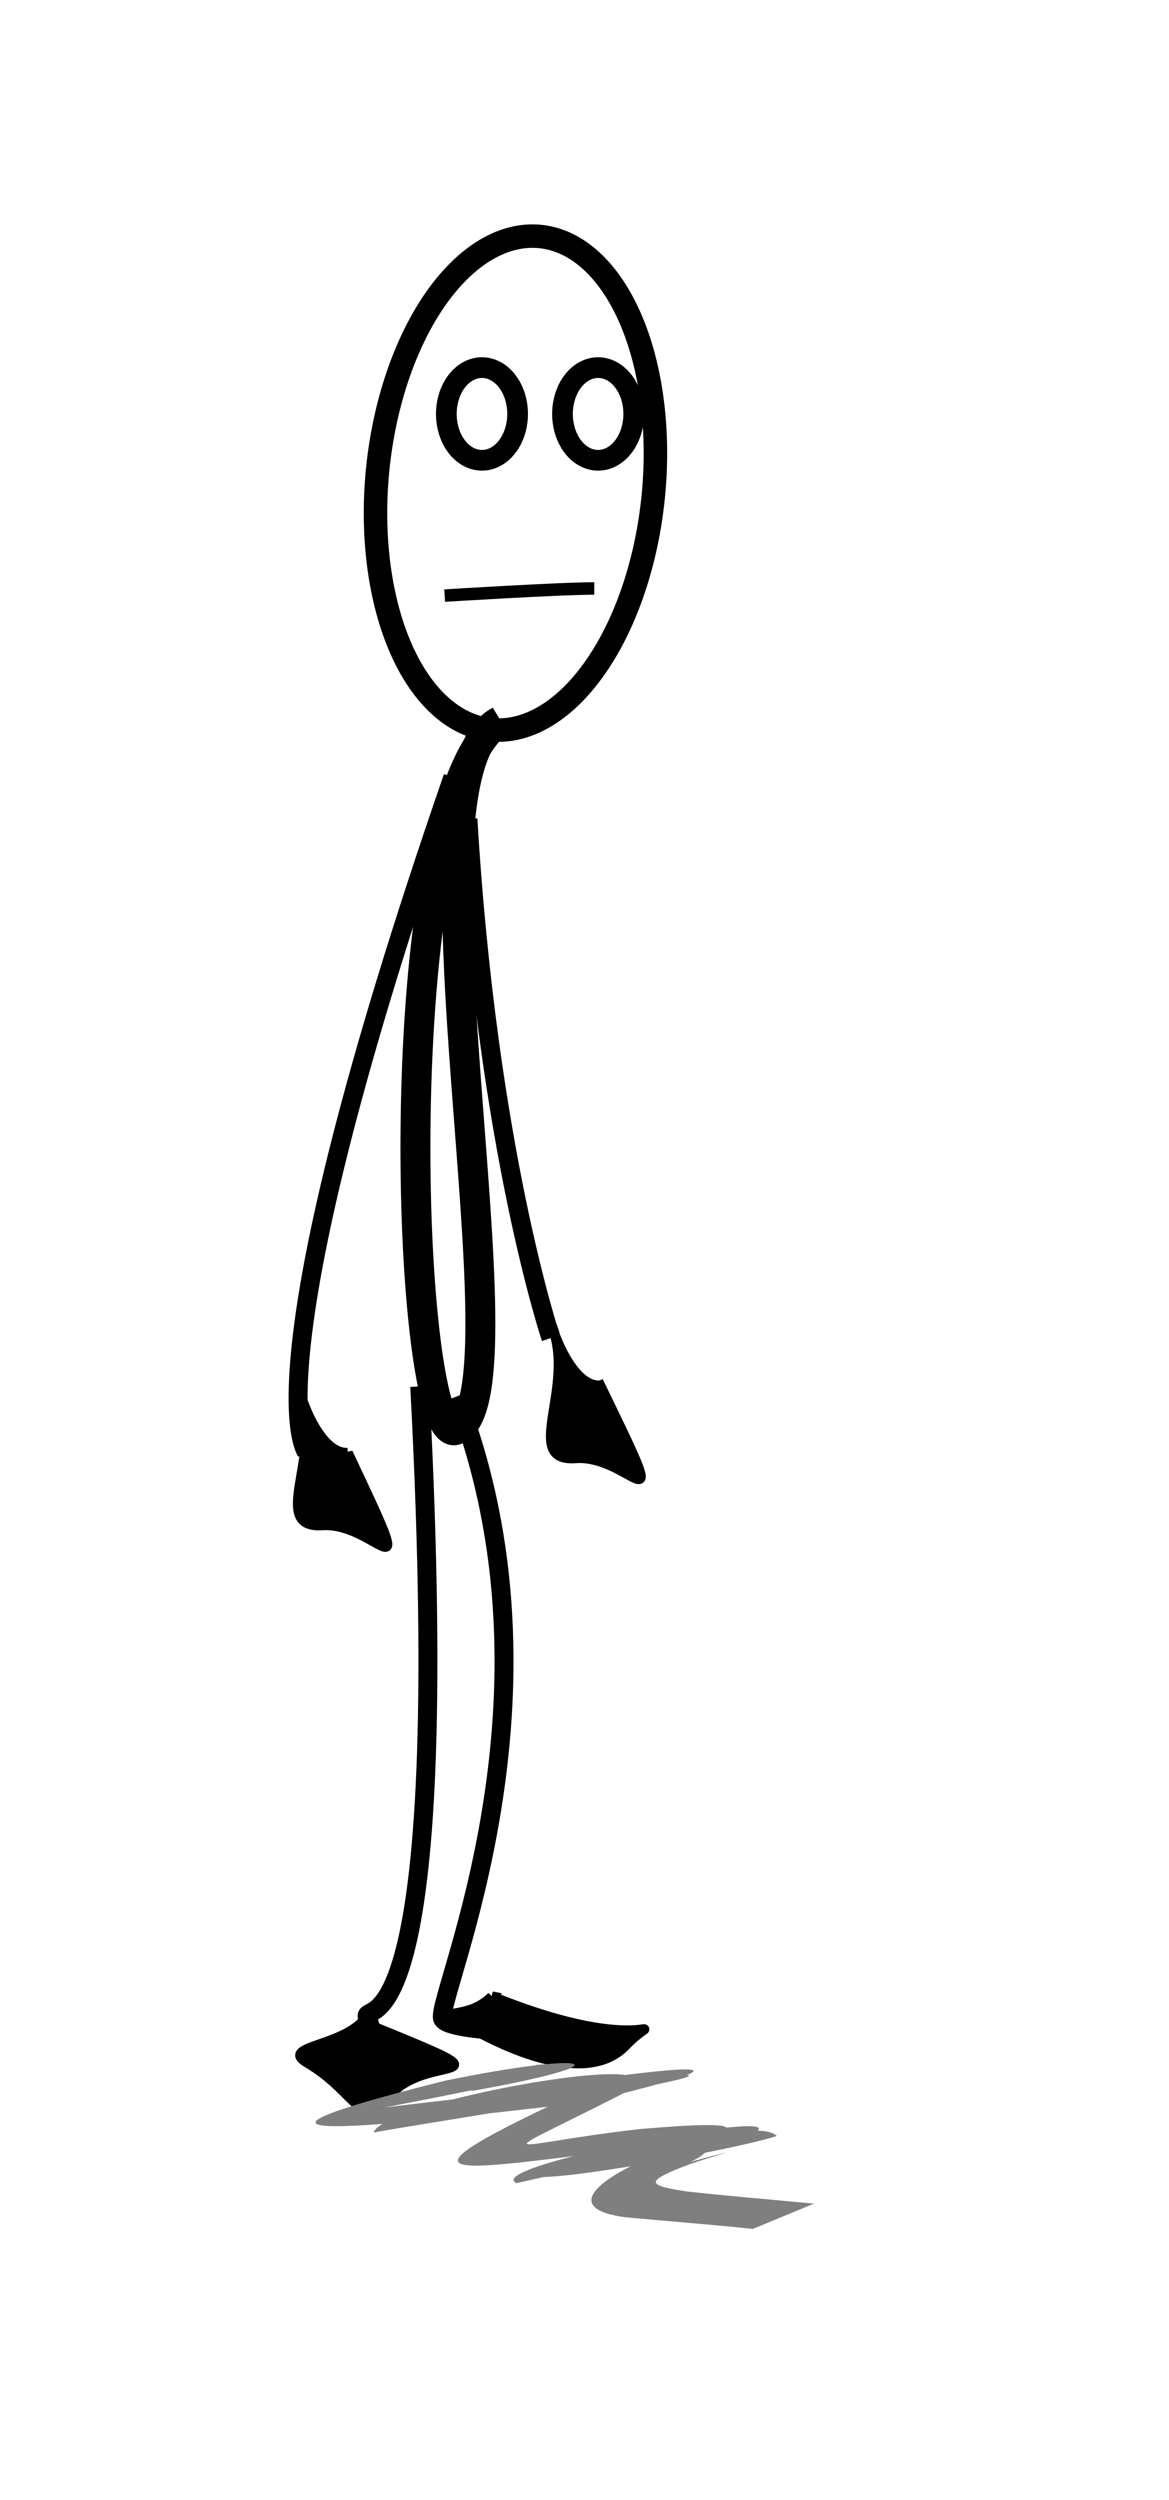
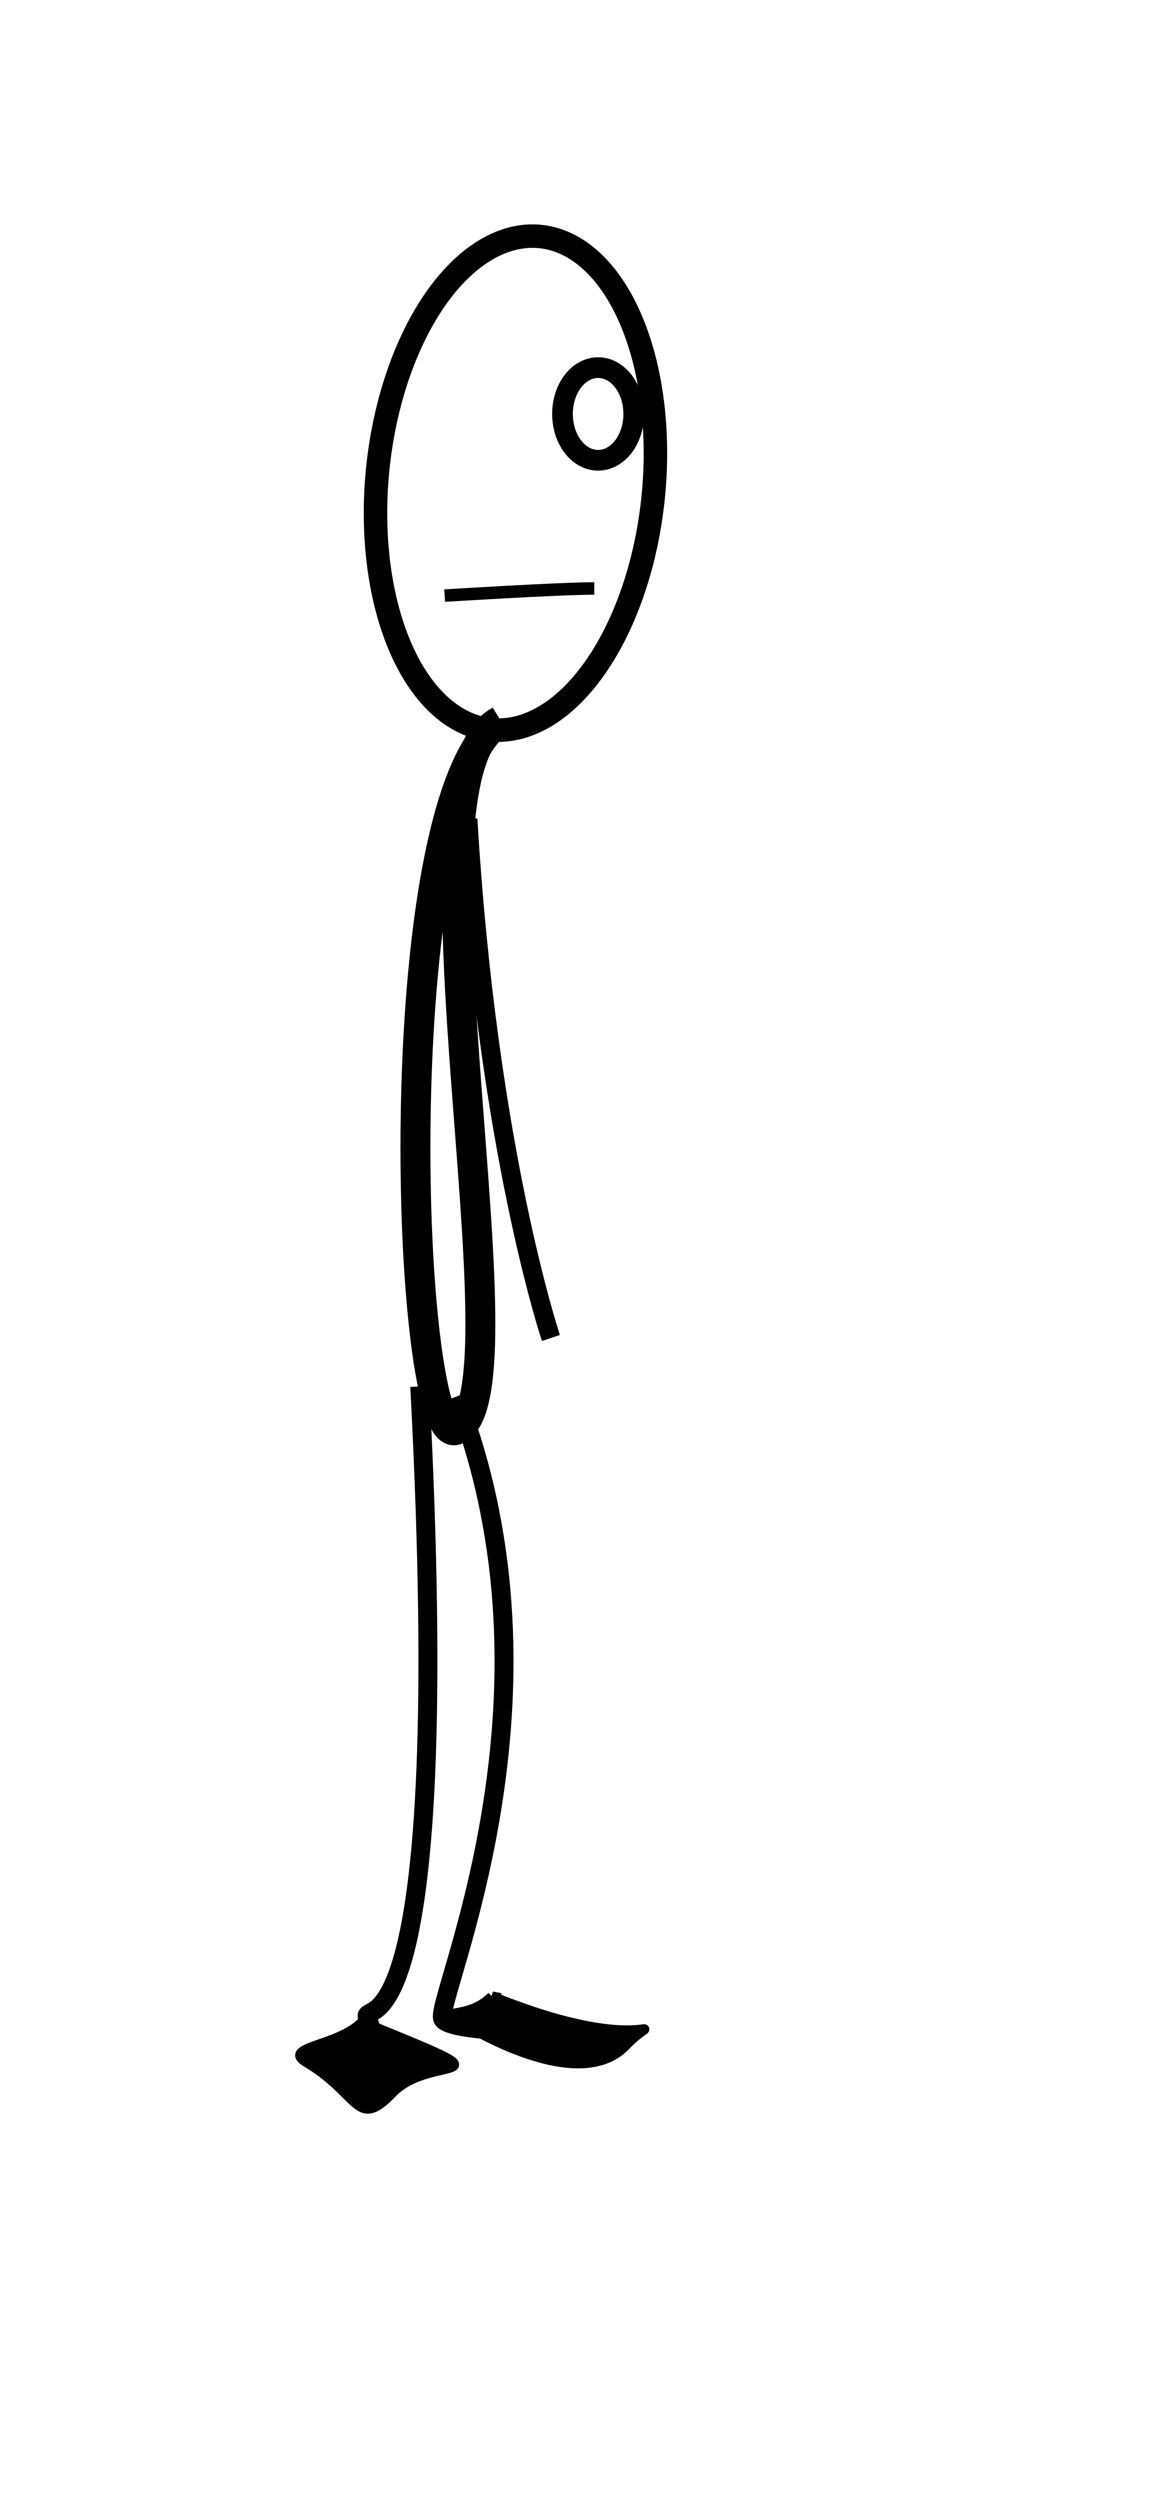
<svg xmlns="http://www.w3.org/2000/svg" xmlns:xlink="http://www.w3.org/1999/xlink" width="117.178" height="250.518">
  <defs>
    <linearGradient id="linearGradient6739">
      <stop stop-color=" rgb(0, 0, 0)" id="stop6741" offset="0" />
      <stop stop-color=" rgb(0, 0, 0)" id="stop6743" offset="1" />
    </linearGradient>
    <linearGradient id="linearGradient6719">
      <stop stop-color=" rgb(0, 0, 0)" id="stop6721" offset="0" />
      <stop stop-color=" rgb(0, 0, 0)" id="stop6723" offset="1" />
    </linearGradient>
    <linearGradient id="linearGradient6695">
      <stop stop-color=" rgb(0, 0, 0)" id="stop6697" offset="0" />
      <stop stop-color=" rgb(0, 0, 0)" id="stop6699" offset="1" />
    </linearGradient>
    <linearGradient gradientUnits="userSpaceOnUse" y2="569.819" x2="225.221" y1="510.725" x1="212.172" id="linearGradient6701" xlink:href="#linearGradient6695" />
    <linearGradient gradientTransform="translate(2.66726e-05, -5.54588e-06)" gradientUnits="userSpaceOnUse" y2="543.106" x2="239.863" y1="498.659" x1="210.243" id="linearGradient6725" xlink:href="#linearGradient6719" />
    <linearGradient gradientTransform="translate(-173.297, -320.122)" gradientUnits="userSpaceOnUse" y2="539.266" x2="247.306" y1="498.127" x1="200.378" id="linearGradient6747" xlink:href="#linearGradient6739" />
  </defs>
  <g>
    <title>Layer 1</title>
    <g id="svg_1">
      <path transform="rotate(5.733 45.457 27.716)" fill="none" stroke="#000000" stroke-width="2.353" stroke-linecap="round" stroke-miterlimit="4" stroke-dashoffset="0" id="path3075" d="m45.536,27.612a13.877,24.836 0 1 1 -0.158,0.209" />
      <path fill="none" stroke="#000000" stroke-width="3" stroke-miterlimit="4" d="m50.079,72.253c-11.629,8.414 -9.374,73.528 -4.296,71.01c7.613,-3.775 -6.535,-65.432 4.296,-71.01z" id="path3077" />
-       <path fill="none" stroke="#000000" stroke-width="2.075" stroke-linecap="round" stroke-miterlimit="4" stroke-dashoffset="0" id="path4833" d="m45.869,38.095a3.571,4.643 0 1 1 -0.034,0.042" />
      <path fill="none" stroke="#000000" stroke-width="2.075" stroke-linecap="round" stroke-miterlimit="4" stroke-dashoffset="0" id="path4835" d="m57.512,38.095a3.571,4.643 0 1 1 -0.034,0.042" />
      <path fill="none" stroke="#000000" stroke-width="1.25" stroke-miterlimit="4" d="m59.572,58.972c-3.571,0 -15,0.714 -15,0.714" id="path4837" />
-       <path fill="none" stroke="#000000" stroke-width="1.9" stroke-miterlimit="4" d="m45.401,77.878c-20.893,60.399 -14.649,67.676 -14.647,67.68" id="path4874" />
      <path transform="rotate(77.253 45.08 82.479)" fill="none" stroke="#000000" stroke-width="1.9" stroke-miterlimit="4" d="m45.08,80.611c32.775,5.395 52.569,3.36 52.569,3.36" id="path4876" />
      <path fill="none" stroke="#000000" stroke-width="1.9" stroke-miterlimit="4" d="m42.075,138.93c3.577,67.984 -5.765,61.681 -5.26,63.196c0.505,1.515 1.01,3.536 1.01,3.536" id="path4878" />
      <path fill="none" stroke="#000000" stroke-width="1.9" stroke-miterlimit="4" d="m45.755,139.949c11.69,30.184 -1.85,59.663 -1.409,62.275c0.265,1.575 13.208,1.488 13.208,1.488" id="path4880" />
      <path fill="#000000" fill-rule="evenodd" stroke="#000000" stroke-width="1px" d="m36.31,202.631c-2.444,2.485 -8.163,2.484 -5.556,4.041c5.367,3.205 4.974,6.794 8.586,3.03c3.932,-4.097 13.132,-0.505 -3.03,-7.071z" id="path4882" />
      <path fill="#000000" fill-rule="evenodd" stroke="#000000" stroke-width="1px" d="m49.31,200.06c-2.444,2.485 -5.663,1.055 -3.056,2.612c5.367,3.205 12.831,6.08 16.443,2.316c3.932,-4.097 2.775,1.638 -13.388,-4.928z" id="path5757" />
-       <path fill="#000000" fill-rule="evenodd" stroke="#000000" stroke-width="1px" d="m34.865,145.591c-3.481,0.175 -5.417,-8.241 -4.552,-5.331c1.782,5.992 -3.209,12.914 1.998,12.587c5.668,-0.355 10.01,8.515 2.554,-7.257z" id="path5759" />
-       <path transform="rotate(71.283 58.033 141.157)" fill="#000000" fill-rule="evenodd" stroke="#000000" stroke-width="1px" d="m56.527,138.39c-0.914,3.363 -9.516,2.59 -6.481,2.671c6.249,0.167 11.279,7.061 12.586,2.01c1.422,-5.498 11.203,-6.87 -6.105,-4.682z" id="path5761" />
-       <path fill="#7f7f7f" fill-rule="nonzero" id="path6737" d="m53.788,206.919c12.611,-0.957 -13.479,3.907 -15.069,4.243c-8.064,0.975 17.067,-2.02 25.796,-3.037c18.345,-1.461 -24.619,5.02 -27.055,5.582c0.742,-3.114 33.629,-8.985 24.744,-3.784c-14.033,7.11 -11.483,4.932 2.033,3.421c22.218,-1.895 -4.832,3.657 -12.467,5.433c-4.22,-2.025 38.918,-9.554 19.038,-3.231c-1.229,1.694 -7.705,2.605 1.67,0.231c1.241,-0.314 -2.452,0.749 -3.645,1.213c-4.03,1.567 -4.234,1.989 0.021,2.619c4.238,0.468 8.488,0.813 12.733,1.216l-6.12,2.537c-4.291,-0.455 -8.594,-0.772 -12.89,-1.182c-12.007,-1.689 12.466,-10.975 15.285,-8.129c-5.517,1.809 -36.191,7.065 -19.84,1.902c19.093,-3.607 13.323,-0.856 0.258,0.014c-13.201,1.648 -18.321,2.249 -2.871,-5.089c6.406,-3.075 -31.214,6.78 -11.563,-0.058c8.157,-1.487 43.084,-6.872 14.815,-0.122c-10.065,1.059 -46.041,5.817 -14.064,-2.185c14.705,-3.034 18.793,-1.828 2.508,1.061l6.684,-2.654l0,0z" />
    </g>
  </g>
</svg>